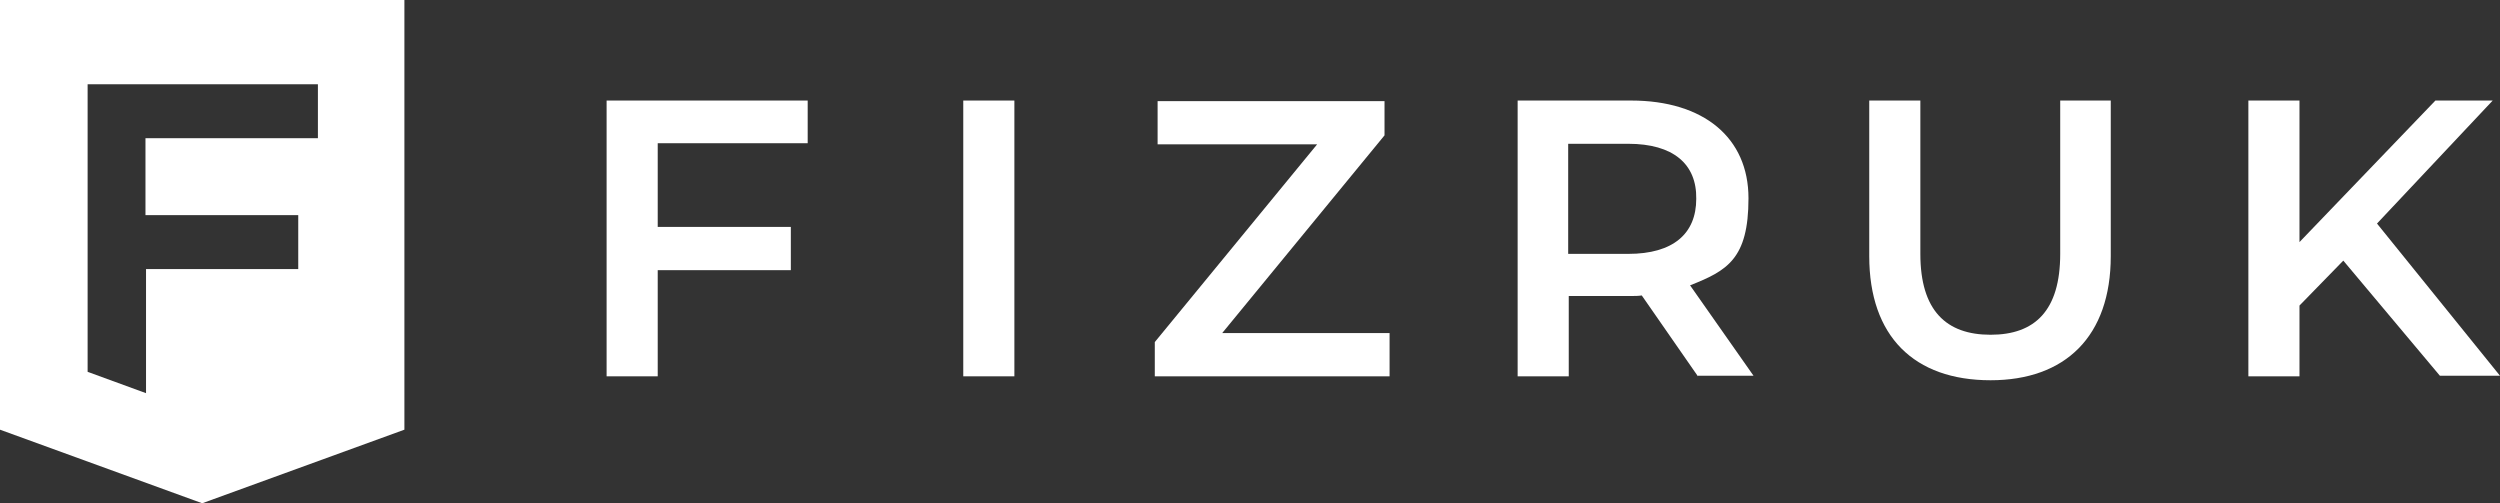
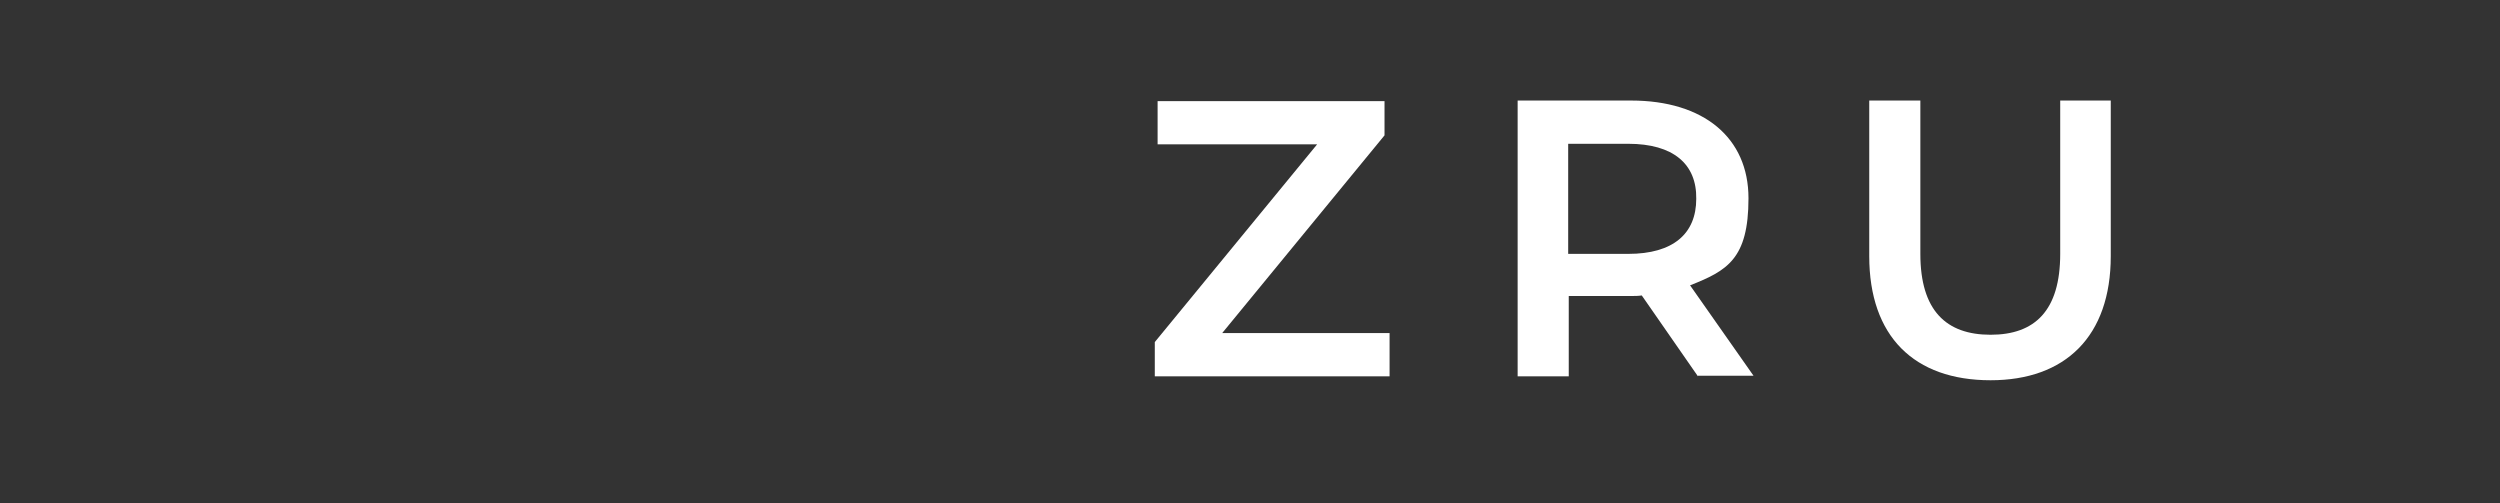
<svg xmlns="http://www.w3.org/2000/svg" id="_Слой_1" data-name="Слой_1" version="1.1" viewBox="0 0 445.1 89.6">
  <rect x="0" y="0" width="445.1" height="89.6" fill="#333333" stroke="none" />
  <defs>
    <style>
      .st0 {
        fill: #fff;
      }
    </style>
  </defs>
  <g>
-     <path class="st0" d="M117.1,25.5v14.9h23.7v7.7h-23.7v18.9h-9.1V17.9h35.8v7.6h-26.7Z" />
-     <path class="st0" d="M171.5,17.9h9.1v49.1h-9.1V17.9Z" />
    <path class="st0" d="M247.4,59.3v7.7h-41.8v-6.1l28.9-35.2h-28.4v-7.7h40.4v6.1l-28.9,35.2h29.8Z" />
    <path class="st0" d="M302.3,67l-10-14.4c-.6.1-1.3.1-1.9.1h-11.1v14.3h-9.1V17.9h20.2c12.9,0,20.9,6.6,20.9,17.4s-3.8,12.9-10.4,15.5l11.3,16.1h-9.9ZM289.9,25.6h-10.7v19.6h10.7c8,0,12.1-3.6,12.1-9.8.1-6.2-4.1-9.8-12.1-9.8Z" />
    <path class="st0" d="M332.8,45.6v-27.7h9.1v27.3c0,10.1,4.6,14.4,12.5,14.4s12.4-4.3,12.4-14.4v-27.3h9v27.7c0,14.3-8.1,22.1-21.4,22.1-13.6,0-21.6-7.8-21.6-22.1Z" />
-     <path class="st0" d="M417.2,46.4l-7.8,8v12.6h-9.1V17.9h9.1v25.2l24.2-25.2h10.2l-20.6,21.9,21.9,27.1h-10.7l-17.2-20.5Z" />
  </g>
-   <path class="st0" d="M0,0v76.5l36,13.1,36-13.1V0H0ZM56.5,24.6h-30.6v13.7h27.2v9.6h-27.1v22.1l-10.4-3.8V15h41v9.6h0Z" />
</svg>